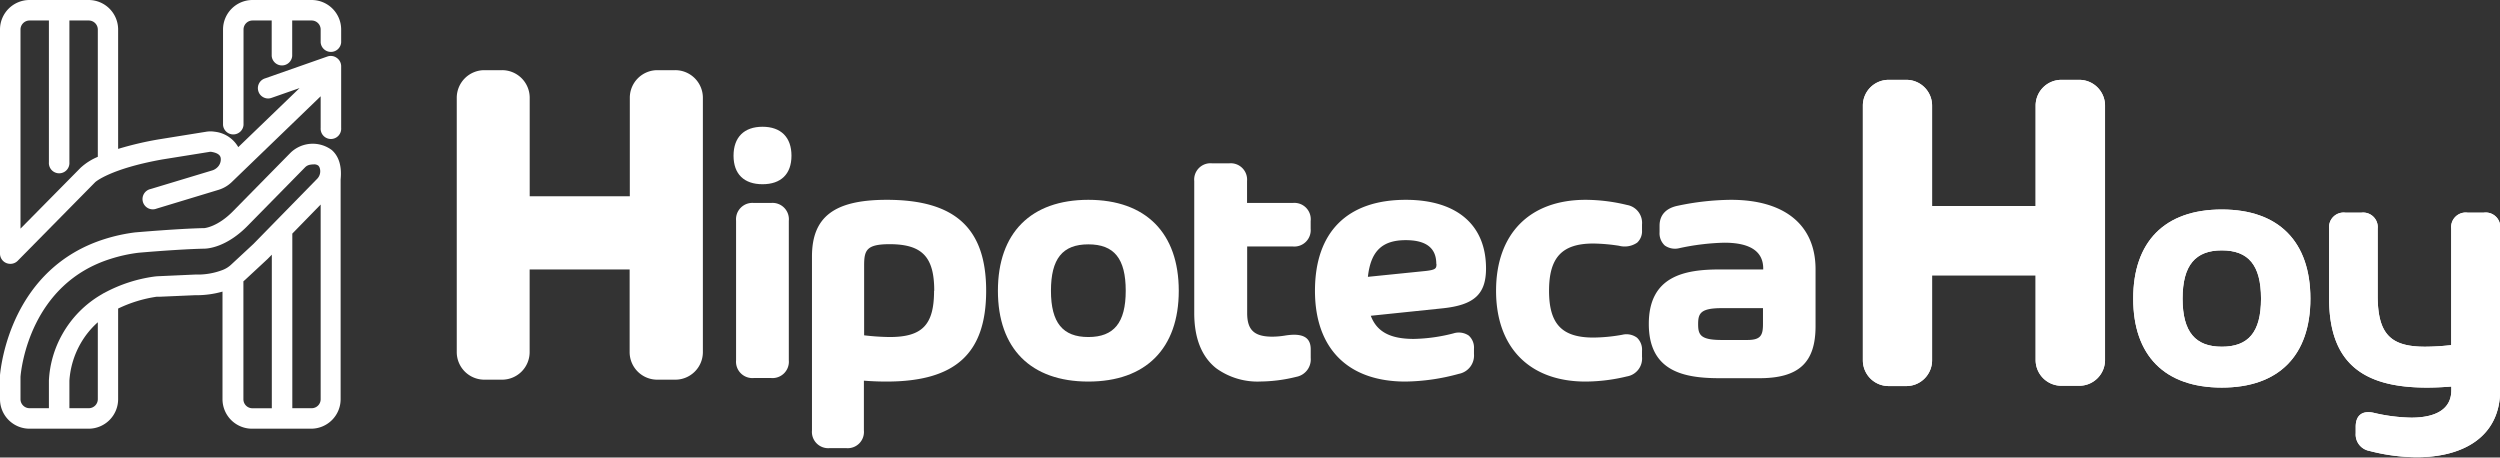
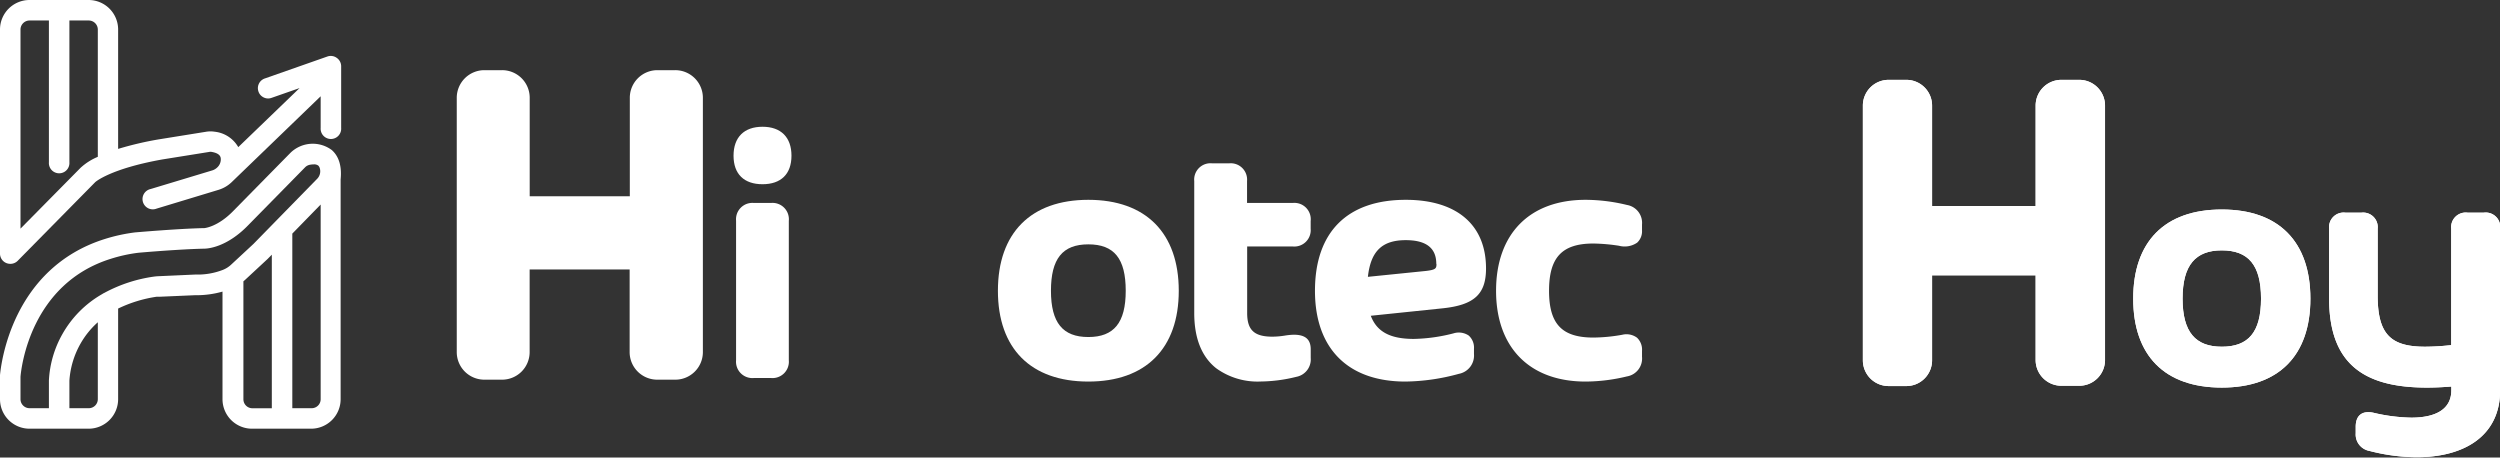
<svg xmlns="http://www.w3.org/2000/svg" viewBox="0 0 423.26 77.46">
  <rect x="0" y="0" width="423.26" height="77.46" fill="#333333" stroke="none" />
  <defs>
    <style>.cls-1{fill:#fff;}</style>
  </defs>
  <g id="Capa_2" data-name="Capa 2">
    <g id="Capa_1-2" data-name="Capa 1">
      <path class="cls-1" d="M130.55,34.36h-2.93a2.77,2.77,0,0,0-3,3V61a2.77,2.77,0,0,0,3,3h2.93a2.77,2.77,0,0,0,3-3V37.39A2.77,2.77,0,0,0,130.55,34.36Z" />
      <path class="cls-1" d="M129.1,21.46c-3.12,0-4.91,1.78-4.91,4.9s1.79,4.83,4.91,4.83,4.9-1.72,4.9-4.83S132.22,21.46,129.1,21.46Z" />
-       <path class="cls-1" d="M150.14,33.83c-8.88,0-12.67,2.87-12.67,9.6V72.87a2.76,2.76,0,0,0,3,3h2.79a2.75,2.75,0,0,0,3-3V64.45c1.31.1,2.59.15,3.81.15,11.68,0,16.89-4.74,16.89-15.37S161.66,33.83,150.14,33.83Zm8,15.4c0,5.78-2,7.83-7.52,7.83a40.23,40.23,0,0,1-4.32-.29V45c0-2.66.38-3.66,4.38-3.66C156.14,41.37,158.17,43.5,158.17,49.23Z" />
      <path class="cls-1" d="M184.26,33.83c-9.73,0-15.31,5.61-15.31,15.4s5.58,15.37,15.31,15.37,15.31-5.6,15.31-15.37S194,33.83,184.26,33.83Zm6.33,15.4c0,5.41-2,7.83-6.33,7.83s-6.33-2.42-6.33-7.83,1.95-7.86,6.33-7.86S190.59,43.79,190.59,49.23Z" />
      <path class="cls-1" d="M218.88,34.36h-7.75V30.65a2.77,2.77,0,0,0-3-3h-2.94a2.76,2.76,0,0,0-3,3V53c0,4.25,1.25,7.4,3.72,9.35a11.93,11.93,0,0,0,7.56,2.24,25.93,25.93,0,0,0,6-.79,3,3,0,0,0,2.44-3.2V59.14c0-1.68-.91-2.47-2.86-2.47a10.59,10.59,0,0,0-1.47.14,14,14,0,0,1-2.15.19c-3.08,0-4.28-1.12-4.28-4V41.73h7.75a2.77,2.77,0,0,0,3-3v-1.3A2.77,2.77,0,0,0,218.88,34.36Z" />
      <path class="cls-1" d="M238,33.83c-9.91,0-15.37,5.47-15.37,15.4,0,9.77,5.58,15.37,15.31,15.37A35.47,35.47,0,0,0,247,63.29a3.15,3.15,0,0,0,2.55-3.35v-.89a2.74,2.74,0,0,0-.89-2.24,3,3,0,0,0-2.58-.37,28.73,28.73,0,0,1-6.72.94c-4,0-6.26-1.21-7.28-3.92l12.15-1.26c5.37-.56,7.36-2.4,7.36-6.76C251.59,38.06,246.63,33.83,238,33.83Zm5.2,10.84c0,.76-.08,1-1.76,1.2l-9.85,1c.48-4.35,2.41-6.21,6.41-6.21C241.47,40.66,243.17,42,243.17,44.67Z" />
      <path class="cls-1" d="M275.45,34.7a30,30,0,0,0-7-.87c-9.49,0-15.16,5.76-15.16,15.4S259,64.6,268.44,64.6a30,30,0,0,0,7-.87A3.07,3.07,0,0,0,278,60.41v-1a2.79,2.79,0,0,0-.84-2.23,3,3,0,0,0-2.52-.5,28.77,28.77,0,0,1-4.87.47c-5.34,0-7.51-2.3-7.51-7.92s2.17-8,7.51-8a30.83,30.83,0,0,1,4.34.38,3.73,3.73,0,0,0,3.07-.53A2.62,2.62,0,0,0,278,39V38A3.07,3.07,0,0,0,275.45,34.7Z" />
-       <path class="cls-1" d="M293.07,33.83a45,45,0,0,0-9,1c-2,.4-3.1,1.57-3.1,3.38v1.1a2.82,2.82,0,0,0,.88,2.25,3,3,0,0,0,2.49.45,40.17,40.17,0,0,1,7.59-.92c4.37,0,6.59,1.47,6.59,4.37v.16h-7.37c-5.91,0-12,1.1-12,9.22s6.05,9.19,12,9.19h6.73c6.66,0,9.5-2.63,9.5-8.8V45.5C307.34,38.08,302.14,33.83,293.07,33.83Zm5.41,18.34v2.68c0,1.91-.37,2.71-2.65,2.71H291.5c-3.6,0-4-.86-4-2.68s.4-2.71,4-2.71Z" />
      <path class="cls-1" d="M114.3,11.88h-3a4.67,4.67,0,0,0-4.67,4.67V33.23H89.68V16.55A4.67,4.67,0,0,0,85,11.88H82a4.68,4.68,0,0,0-4.67,4.67V59.62A4.67,4.67,0,0,0,82,64.28h3a4.67,4.67,0,0,0,4.67-4.66v-14H106.6v14a4.67,4.67,0,0,0,4.67,4.66h3A4.67,4.67,0,0,0,119,59.62V16.55A4.68,4.68,0,0,0,114.3,11.88Z" />
      <path class="cls-1" d="M376.16,35.47c-9.69,0-15,5.47-15,15.09s5.31,15.06,15,15.06,15-5.47,15-15.06S385.86,35.47,376.16,35.47Zm0,23.23c-4.45,0-6.64-2.46-6.64-8.14s2.19-8.17,6.64-8.17,6.64,2.43,6.64,8.17S380.61,58.7,376.16,58.7Z" />
      <path class="cls-1" d="M376.16,35.47c-9.69,0-15,5.47-15,15.09s5.31,15.06,15,15.06,15-5.47,15-15.06S385.86,35.47,376.16,35.47Zm0,23.23c-4.45,0-6.64-2.46-6.64-8.14s2.19-8.17,6.64-8.17,6.64,2.43,6.64,8.17S380.61,58.7,376.16,58.7Z" />
      <path class="cls-1" d="M420.54,36h-2.79A2.47,2.47,0,0,0,415,38.72V58.43a41.09,41.09,0,0,1-4.39.27c-5.75,0-8.06-2-8.06-8.64V38.72A2.47,2.47,0,0,0,399.84,36h-2.78a2.47,2.47,0,0,0-2.73,2.72V50.56c0,11.27,6.16,15.06,16.54,15.06,1.31,0,2.7-.06,4.15-.18v.63c0,3.31-2.79,4.64-6.79,4.64a29.75,29.75,0,0,1-6.4-.83c-1.9-.41-3,.45-3,2.37v1.09a2.83,2.83,0,0,0,2.32,3,32.35,32.35,0,0,0,8,1.07c8,0,14.14-3.55,14.14-11.39V38.72A2.46,2.46,0,0,0,420.54,36Z" />
      <path class="cls-1" d="M420.54,36h-2.79A2.47,2.47,0,0,0,415,38.72V58.43a41.09,41.09,0,0,1-4.39.27c-5.75,0-8.06-2-8.06-8.64V38.72A2.47,2.47,0,0,0,399.84,36h-2.78a2.47,2.47,0,0,0-2.73,2.72V50.56c0,11.27,6.16,15.06,16.54,15.06,1.31,0,2.7-.06,4.15-.18v.63c0,3.31-2.79,4.64-6.79,4.64a29.75,29.75,0,0,1-6.4-.83c-1.9-.41-3,.45-3,2.37v1.09a2.83,2.83,0,0,0,2.32,3,32.35,32.35,0,0,0,8,1.07c8,0,14.14-3.55,14.14-11.39V38.72A2.46,2.46,0,0,0,420.54,36Z" />
      <path class="cls-1" d="M352,13.52h-3a4.36,4.36,0,0,0-4.36,4.36v17H327.11v-17a4.36,4.36,0,0,0-4.36-4.36h-3a4.36,4.36,0,0,0-4.36,4.36V61a4.36,4.36,0,0,0,4.36,4.36h3A4.36,4.36,0,0,0,327.11,61V46.62h17.53V61A4.36,4.36,0,0,0,349,65.31h3A4.36,4.36,0,0,0,356.39,61V17.88A4.36,4.36,0,0,0,352,13.52Z" />
      <path class="cls-1" d="M352,13.52h-3a4.36,4.36,0,0,0-4.36,4.36v17H327.11v-17a4.36,4.36,0,0,0-4.36-4.36h-3a4.36,4.36,0,0,0-4.36,4.36V61a4.36,4.36,0,0,0,4.36,4.36h3A4.36,4.36,0,0,0,327.11,61V46.62h17.53V61A4.36,4.36,0,0,0,349,65.31h3A4.36,4.36,0,0,0,356.39,61V17.88A4.36,4.36,0,0,0,352,13.52Z" />
      <path class="cls-1" d="M57,9.79a1.72,1.72,0,0,0-1.58-.22l-10.6,3.72a1.73,1.73,0,0,0-1.06,2.21,1.7,1.7,0,0,0,.89,1,1.68,1.68,0,0,0,1.32.07l4.75-1.66-10.38,10a5.24,5.24,0,0,0-4-2.61,4.45,4.45,0,0,0-1.41,0l-8.08,1.3A55.84,55.84,0,0,0,20,25.21V5a5,5,0,0,0-5-5H5A5,5,0,0,0,0,5V42.93a1.73,1.73,0,0,0,1.08,1.61,1.85,1.85,0,0,0,.66.13A1.73,1.73,0,0,0,3,44.15L16.13,30.83S18.6,28.59,27.45,27l8.05-1.29a.66.66,0,0,1,.28,0c1.65.27,1.61,1,1.6,1.37a1.86,1.86,0,0,1-.6,1.27,2.12,2.12,0,0,1-.84.5L25.51,32a1.74,1.74,0,1,0,1,3.32L37,32.14a5.55,5.55,0,0,0,2.2-1.28L54.29,16.3v5.36a1.74,1.74,0,1,0,3.47,0V11.2A1.72,1.72,0,0,0,57,9.79ZM3.47,5A1.54,1.54,0,0,1,5,3.47H8.28v24a1.74,1.74,0,1,0,3.47,0v-24H15A1.54,1.54,0,0,1,16.56,5V26.55a10,10,0,0,0-2.92,1.86L3.47,38.71Z" />
-       <path class="cls-1" d="M52.76,0h-10a5,5,0,0,0-5,5V21.15a1.74,1.74,0,0,0,3.47,0V5a1.53,1.53,0,0,1,1.53-1.53H46v6a1.74,1.74,0,0,0,3.47,0v-6h3.27A1.53,1.53,0,0,1,54.29,5V7.18a1.74,1.74,0,0,0,3.47,0V5A5,5,0,0,0,52.76,0Z" />
      <path class="cls-1" d="M56.17,25.4a5.4,5.4,0,0,0-7,.48l-9.58,9.74c-2.72,2.84-5,3-5,3H34.5c-4.38.1-11.15.69-11.44.71H23a29.13,29.13,0,0,0-5.21,1.12C2,45.39.18,61.66,0,63.5c0,.14,0,.28,0,.42v3.66a5,5,0,0,0,5,5H15a5,5,0,0,0,5-5V52.24a22.51,22.51,0,0,1,6.5-2,4,4,0,0,1,.5,0l6-.26a16.14,16.14,0,0,0,4.67-.61V67.58a5,5,0,0,0,5,5h10a5,5,0,0,0,5-5V30.38C57.9,28.12,57.36,26.45,56.17,25.4Zm-1.88,9.23V67.58a1.52,1.52,0,0,1-1.53,1.53H49.49V39.55Zm-13.08,13c.11-.1.23-.19.33-.29l3.77-3.5.71-.72v26H42.74a1.52,1.52,0,0,1-1.53-1.53ZM16.56,54.56v13A1.53,1.53,0,0,1,15,69.11H11.75V64.44a14.61,14.61,0,0,1,1.87-6.24A14.34,14.34,0,0,1,16.56,54.56Zm10.32-7.8a8.22,8.22,0,0,0-.88.08,24.84,24.84,0,0,0-8.38,2.77,1.42,1.42,0,0,0-.3.17,17.92,17.92,0,0,0-6.77,6.81,17.71,17.71,0,0,0-2.27,7.84v4.68H5a1.53,1.53,0,0,1-1.53-1.53V63.8c.13-1.6,1.72-15.77,15.34-20a25.73,25.73,0,0,1,4.56-1c.71-.07,7.07-.61,11.18-.7.61,0,3.87-.21,7.55-4.05l9.56-9.73a1.54,1.54,0,0,1,.78-.42,4,4,0,0,1,.68-.07,1.17,1.17,0,0,1,.76.2,1,1,0,0,1,.24.38,1.82,1.82,0,0,1-.45,1.89l-10.76,11-3.74,3.47a4.43,4.43,0,0,1-1.46.93,11.73,11.73,0,0,1-4.61.78Z" />
    </g>
  </g>
</svg>